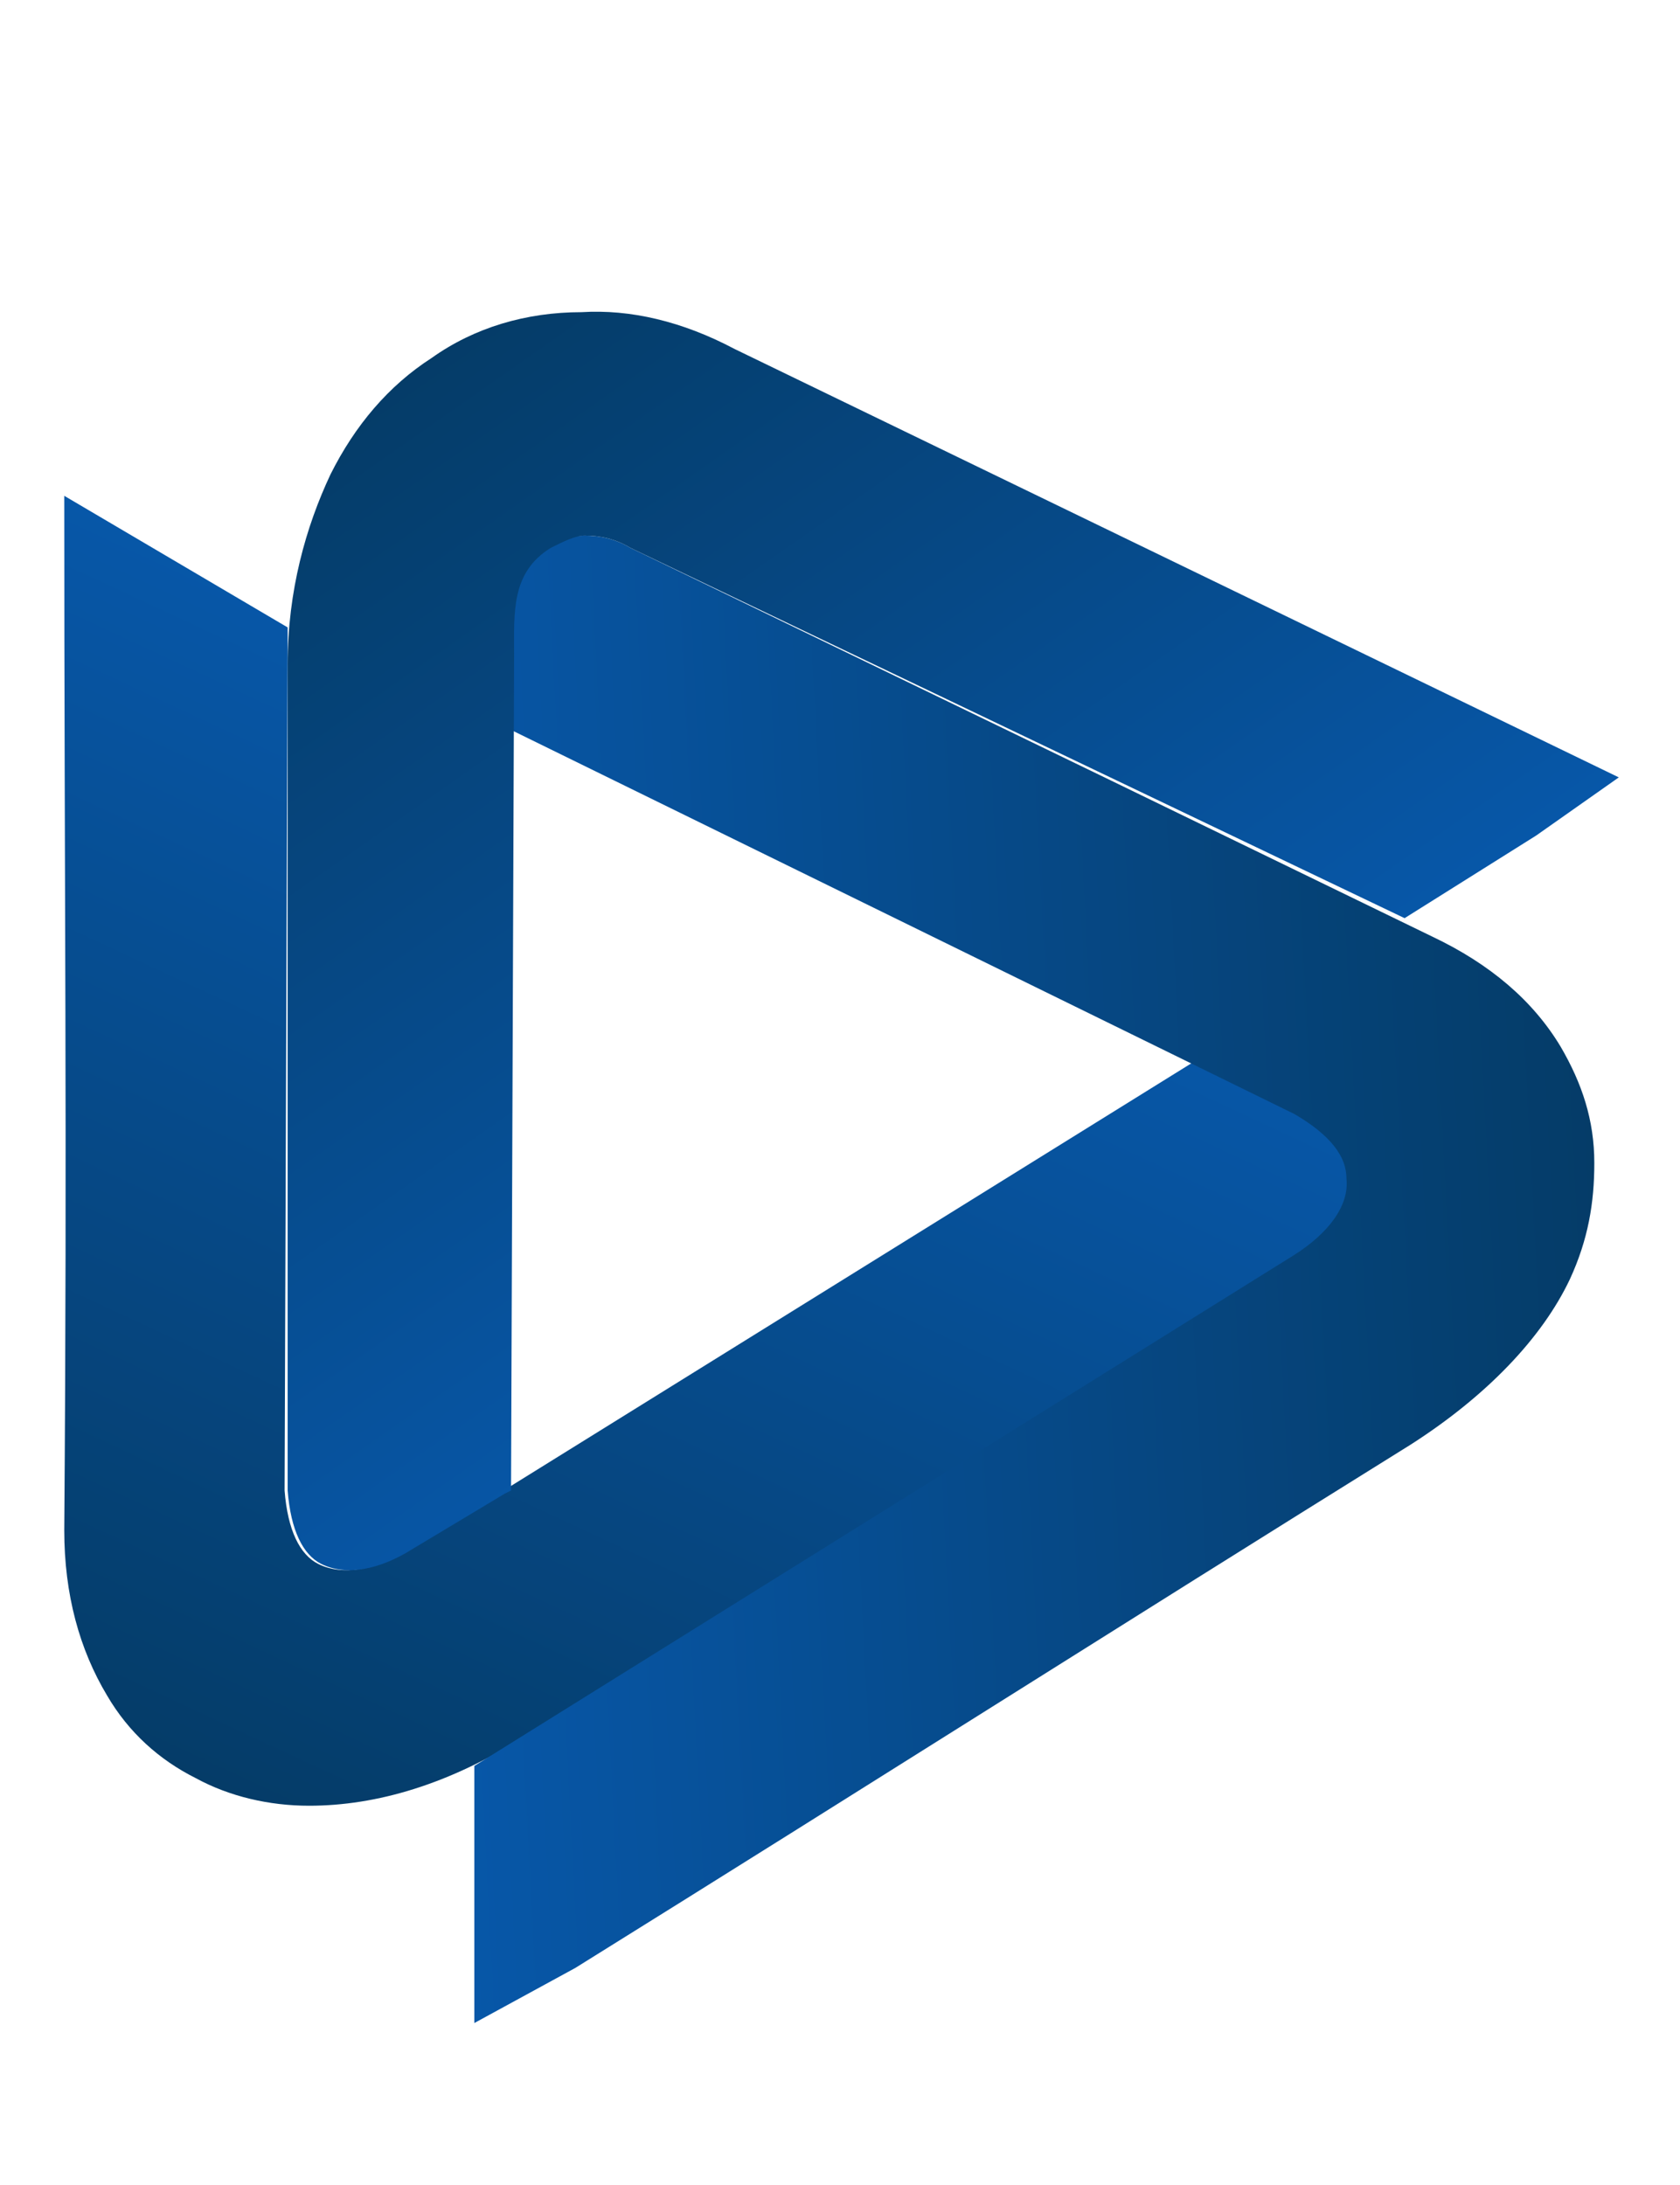
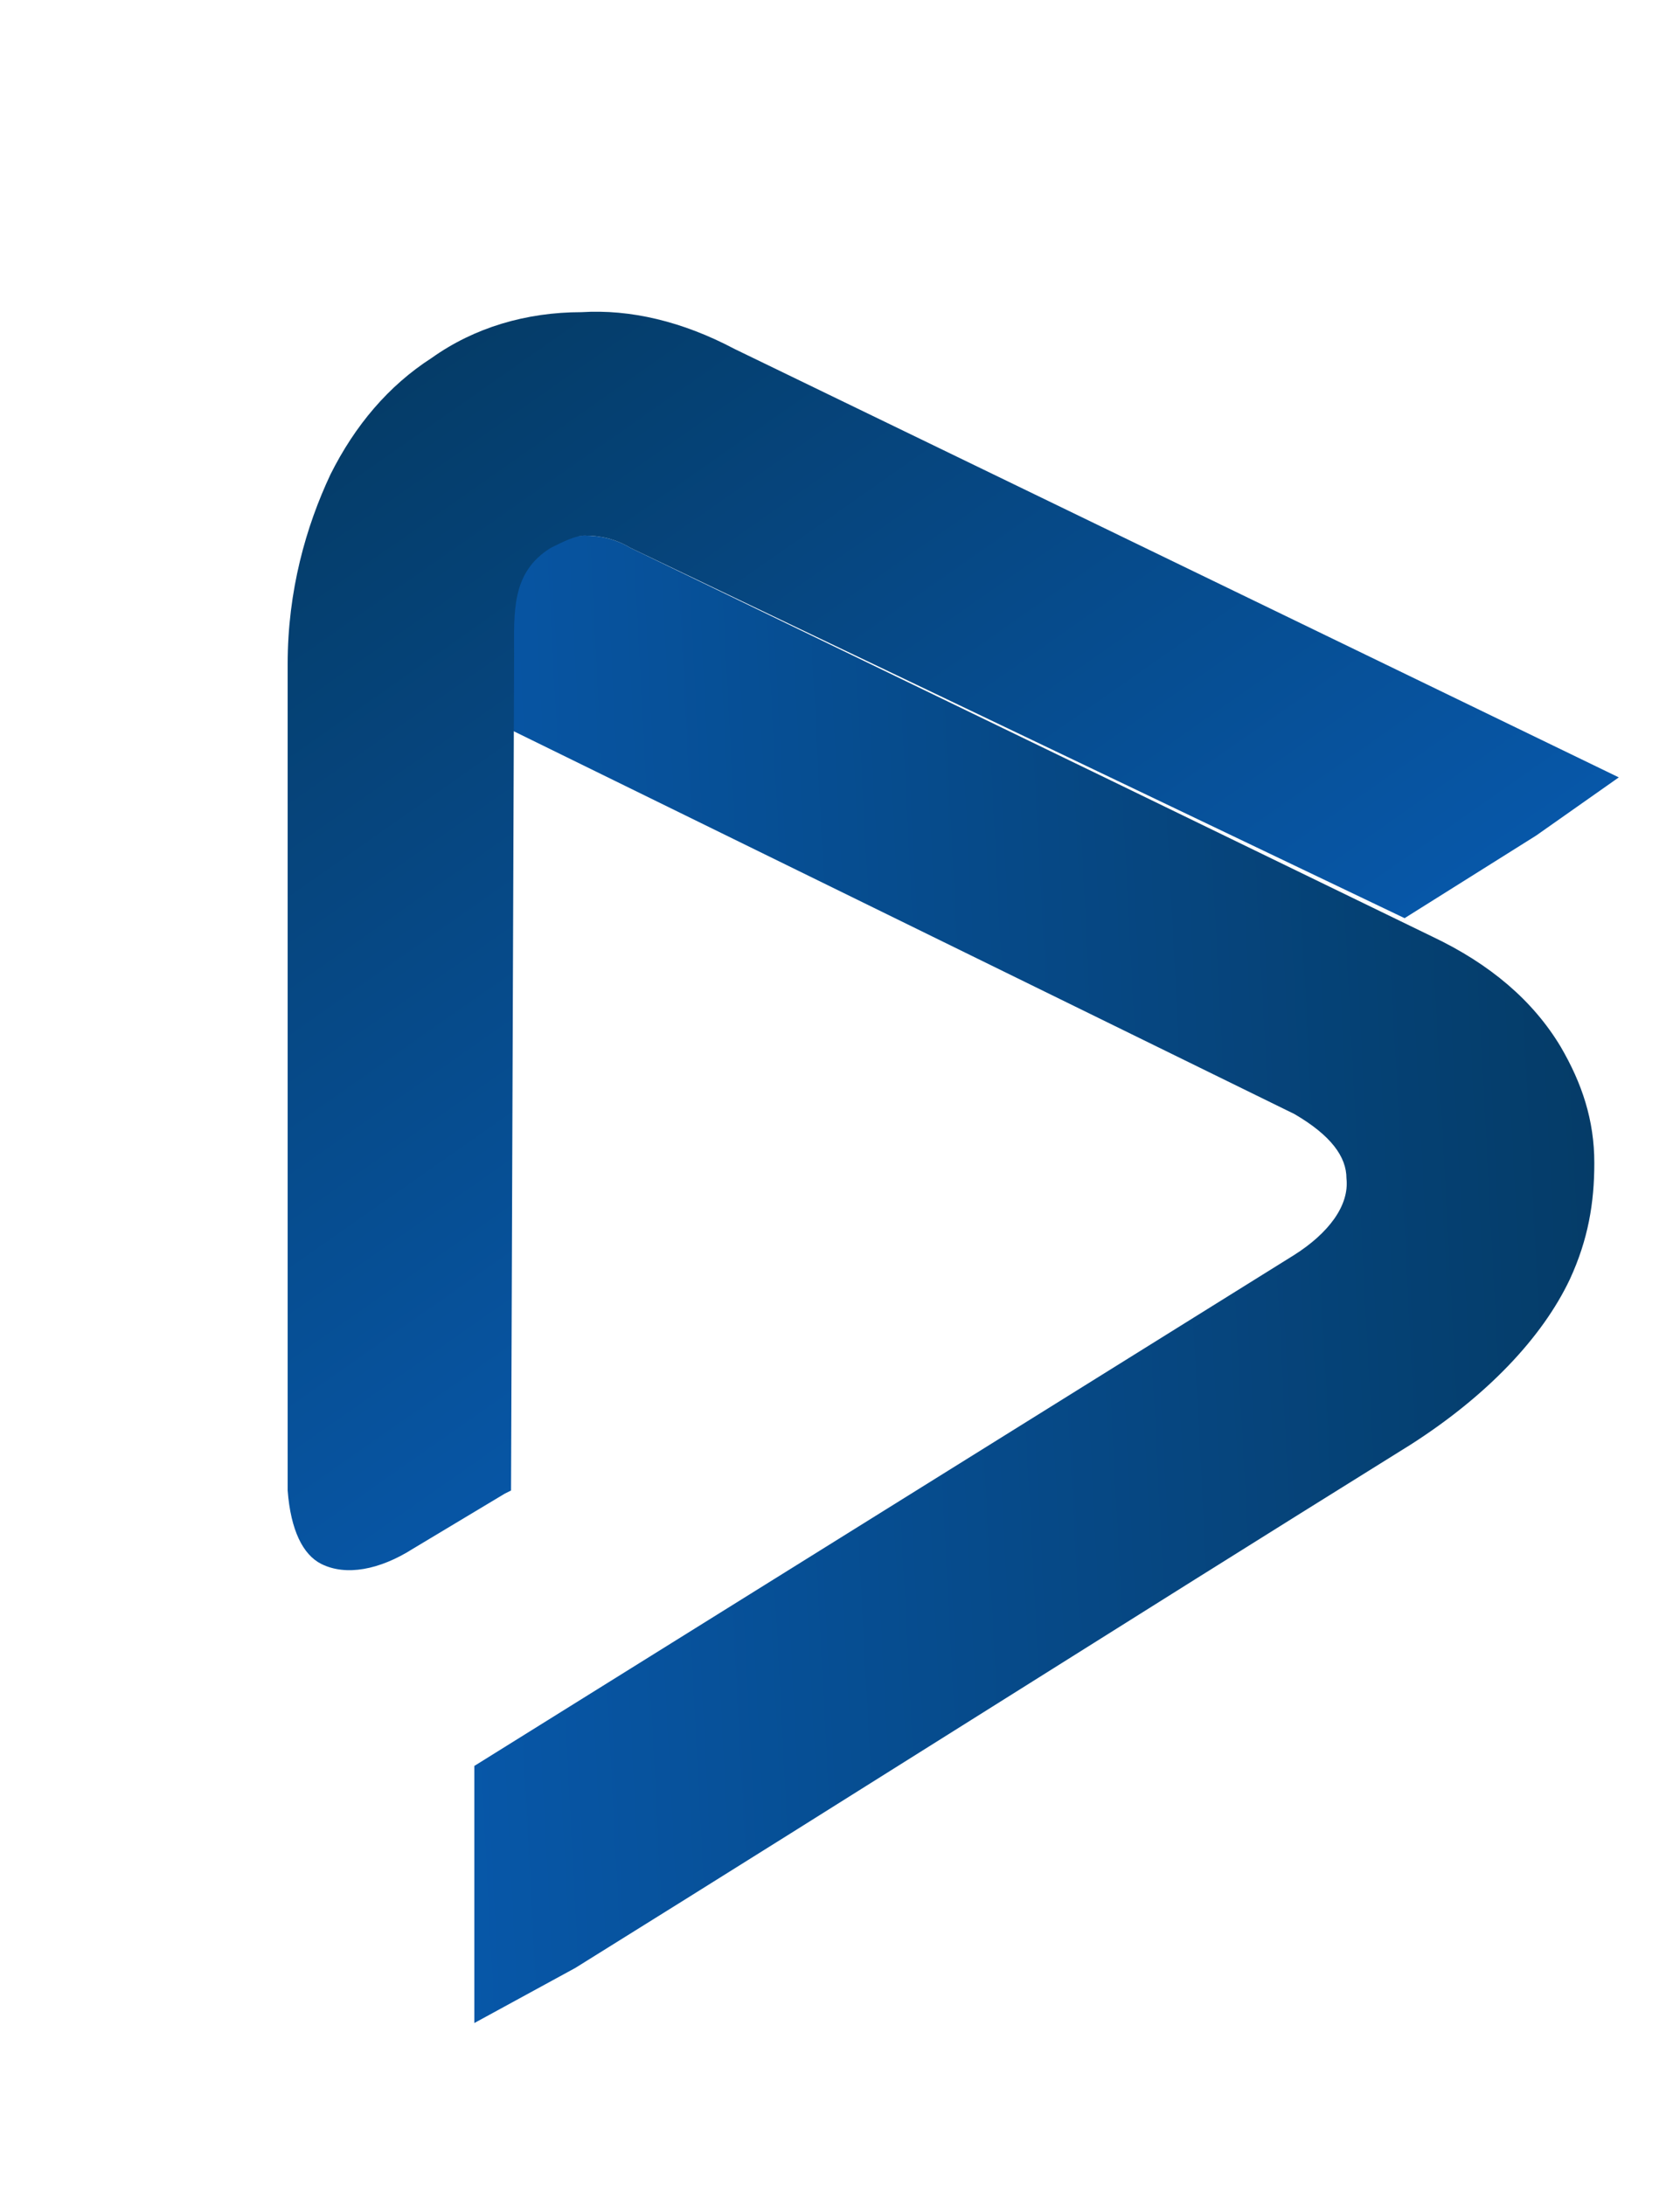
<svg xmlns="http://www.w3.org/2000/svg" version="1.1" id="Layer_1" x="0px" y="0px" viewBox="0 0 54.9 71.4" style="enable-background:new 0 0 54.9 71.4;" xml:space="preserve">
  <style type="text/css">
	.st0{fill:url(#SVGID_1_);}
	.st1{fill:url(#SVGID_00000134230496235598410970000009900933956623621805_);}
	.st2{fill:url(#SVGID_00000119091564194300814820000015084325716513668229_);}
</style>
  <linearGradient id="SVGID_1_" gradientUnits="userSpaceOnUse" x1="24.597" y1="26.73" x2="9.335" y2="59.46">
    <stop offset="0" style="stop-color:#0757A8" />
    <stop offset="1" style="stop-color:#053C68" />
  </linearGradient>
-   <path class="st0" d="M46.6,38.4c-2.5-1.2-5.1-2.5-7.6-3.7L13.4,50.6c-1.1,0.7-2.2,0.9-3,0.5c-0.6-0.3-1-1.1-1.1-2.4l0.1-28.2  l-7.3-4.3c0,13.2,0.1,20.6,0,33.8c0,2.1,0.5,3.9,1.4,5.4c0.7,1.2,1.7,2.1,2.9,2.7c1.1,0.6,2.4,0.9,3.7,0.9c2.2,0,4.6-0.7,7.1-2.3  C27,50.6,36.8,44.5,46.6,38.4L46.6,38.4z" />
  <linearGradient id="SVGID_00000134236353947618220150000007644563288505121691_" gradientUnits="userSpaceOnUse" x1="14.199" y1="41.952" x2="52.24" y2="39.959">
    <stop offset="0" style="stop-color:#0757A8" />
    <stop offset="1" style="stop-color:#053C68" />
  </linearGradient>
  <path style="fill:url(#SVGID_00000134236353947618220150000007644563288505121691_);" d="M15.5,66.1c0-2.8,0-5.7,0-8.4L42.3,41  c1.1-0.7,1.8-1.6,1.7-2.5c0-0.7-0.5-1.4-1.7-2.1L16.6,23.8l0.1-3.3c0-0.7,0.2-1.4,0.4-1.8c0.3-0.7,1.2-1.2,2-1.2  c0.5,0,1,0.1,1.5,0.4l15.7,7.6l10.5,5.1c1.9,0.9,3.3,2.1,4.2,3.6c0.7,1.2,1.1,2.4,1.1,3.8c0,1.3-0.2,2.5-0.8,3.8  c-0.9,1.9-2.7,3.8-5.2,5.4c-9.8,6.1-17.5,11-27.3,17.1L15.5,66.1z" />
  <g>
    <linearGradient id="SVGID_00000146481239240468227910000012189064254913860780_" gradientUnits="userSpaceOnUse" x1="32.542" y1="39.665" x2="13.302" y2="12.188">
      <stop offset="0" style="stop-color:#0757A8" />
      <stop offset="1" style="stop-color:#053C68" />
    </linearGradient>
    <path style="fill:url(#SVGID_00000146481239240468227910000012189064254913860780_);" d="M52.9,25.4c-9.9-4.8-19-9.2-28.9-14   c-1.7-0.9-3.4-1.3-5-1.2c-1.8,0-3.5,0.5-4.9,1.5c-1.4,0.9-2.5,2.2-3.3,3.8c-0.8,1.7-1.4,3.8-1.4,6.2l0,27c0.1,1.3,0.5,2.1,1.1,2.4   c0.8,0.4,1.9,0.2,3-0.5l3-1.8l0.2-0.1l0.1-27.3c0-1.4-0.1-2.7,1.2-3.5c0.4-0.2,0.8-0.4,1.1-0.4c0.5,0,1,0.1,1.5,0.4L45.9,30   l4.3-2.7L52.9,25.4z" />
  </g>
</svg>